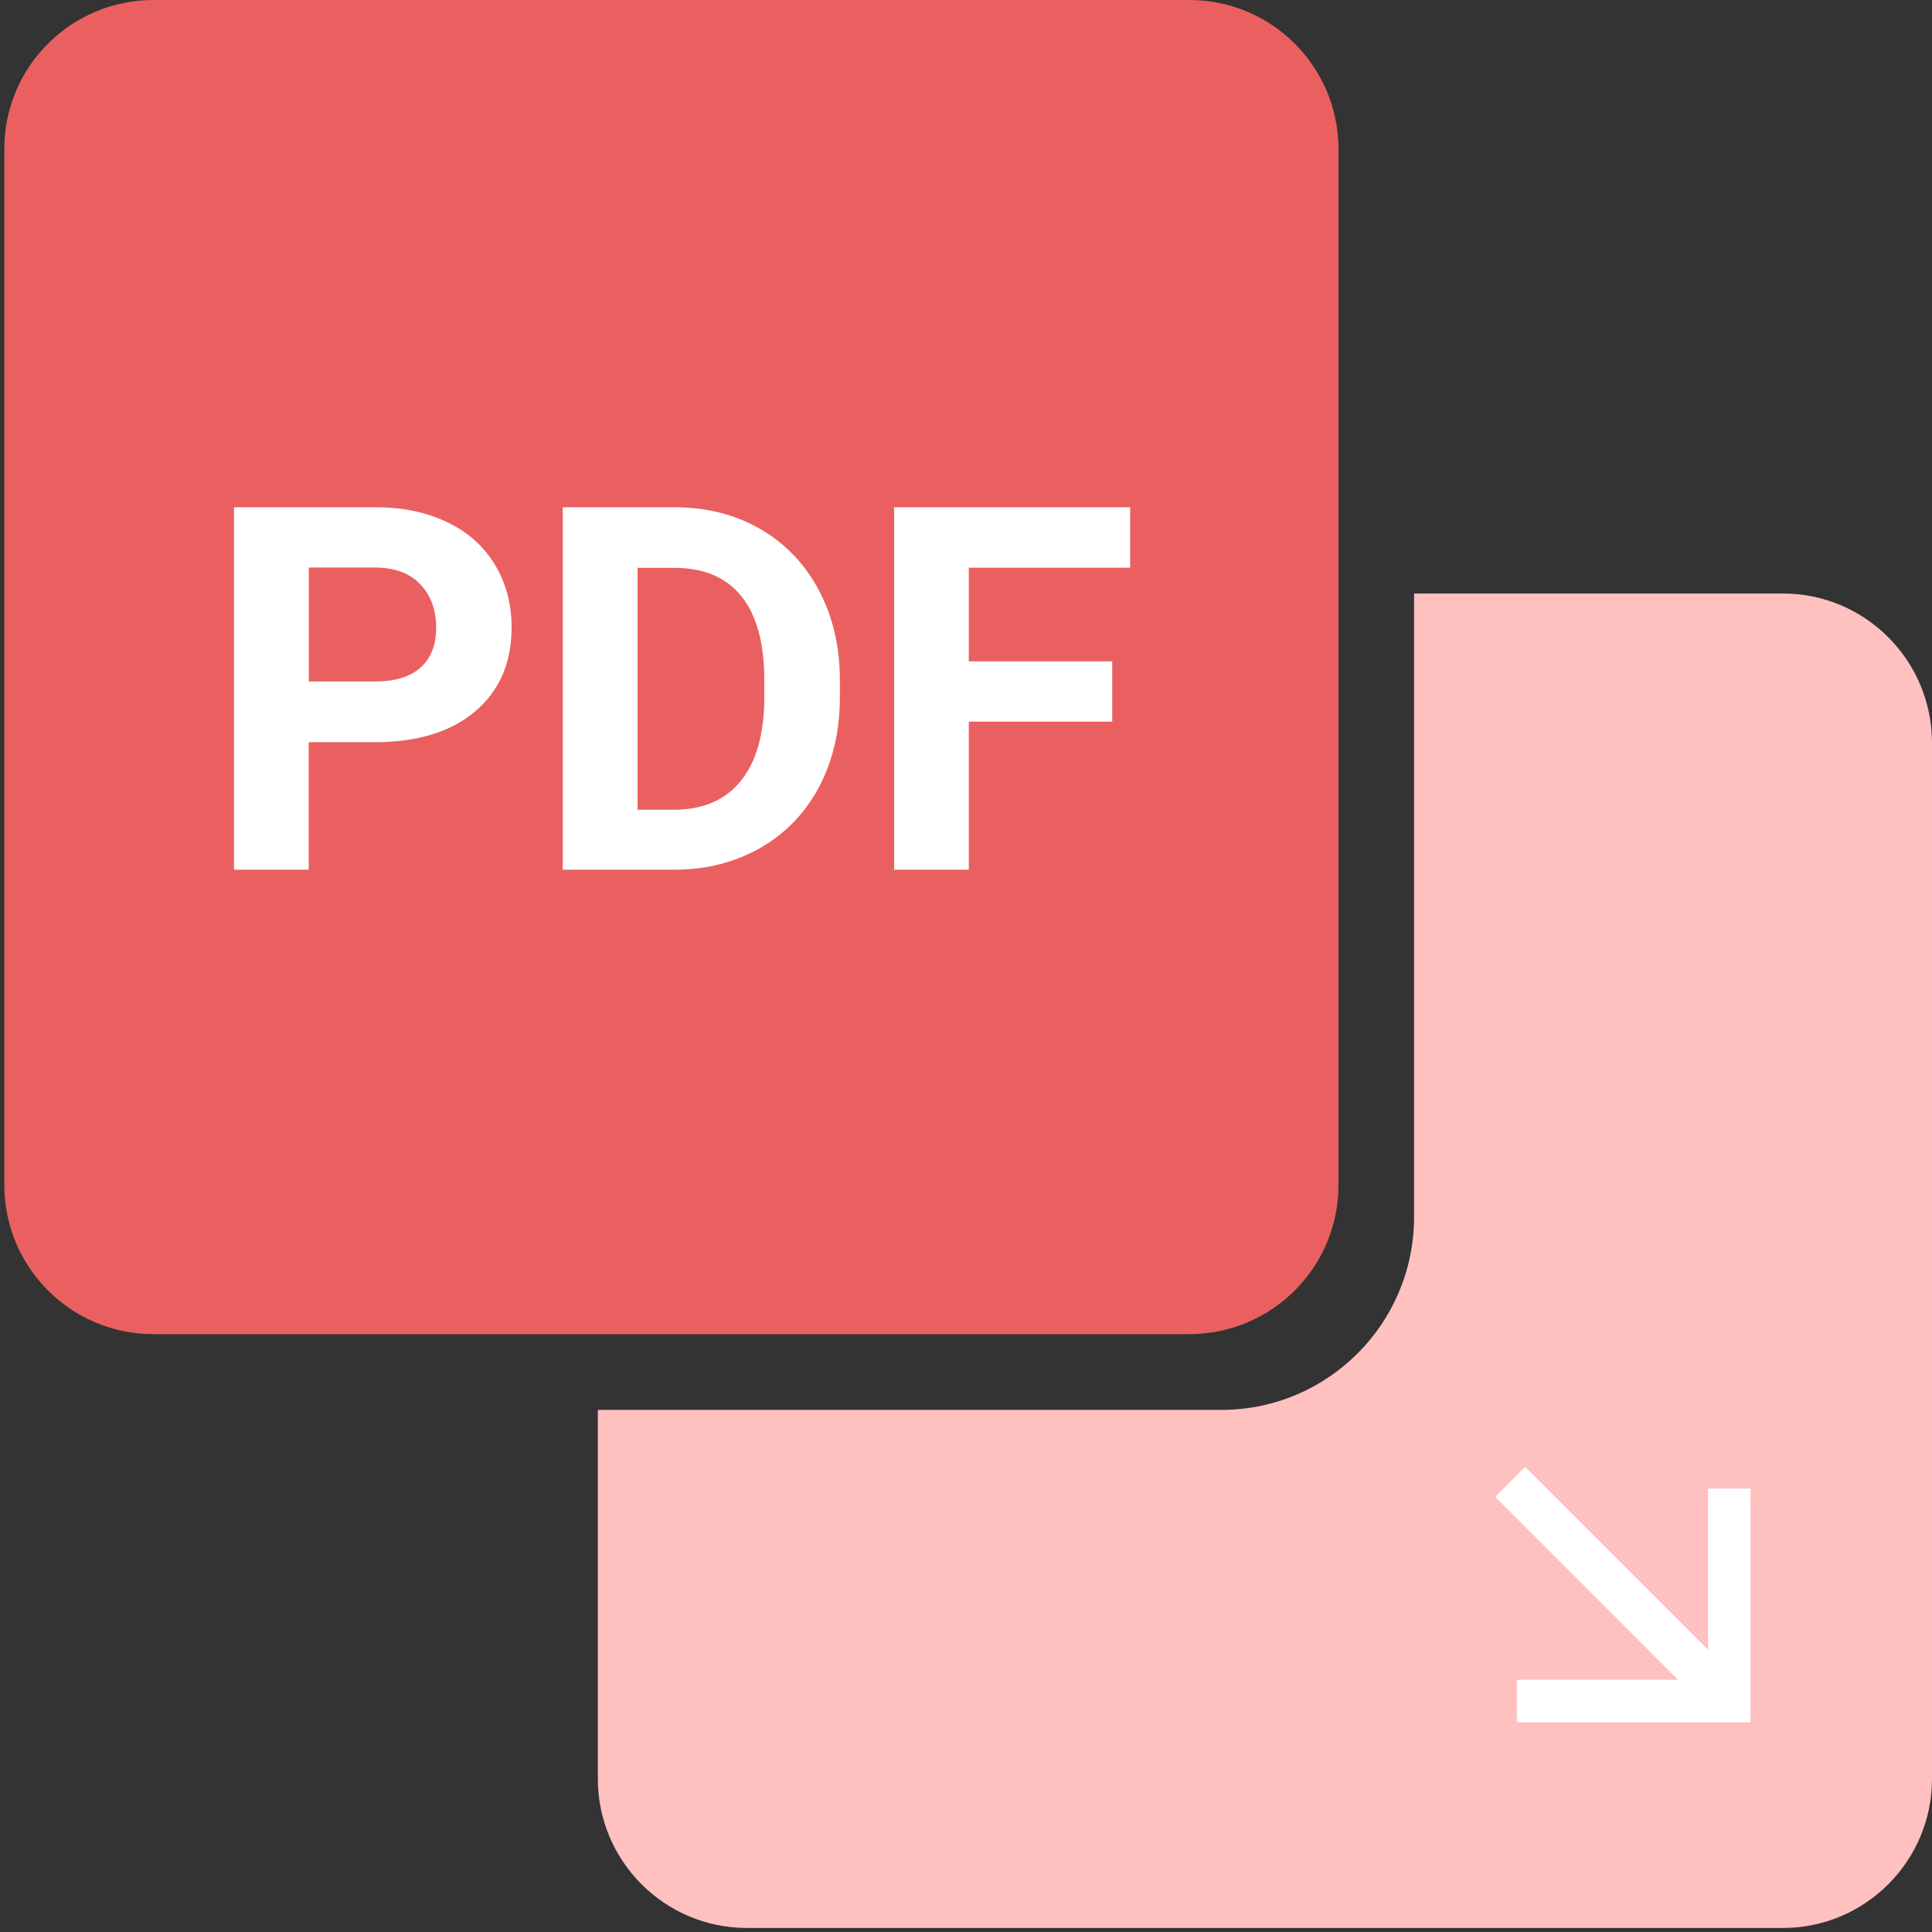
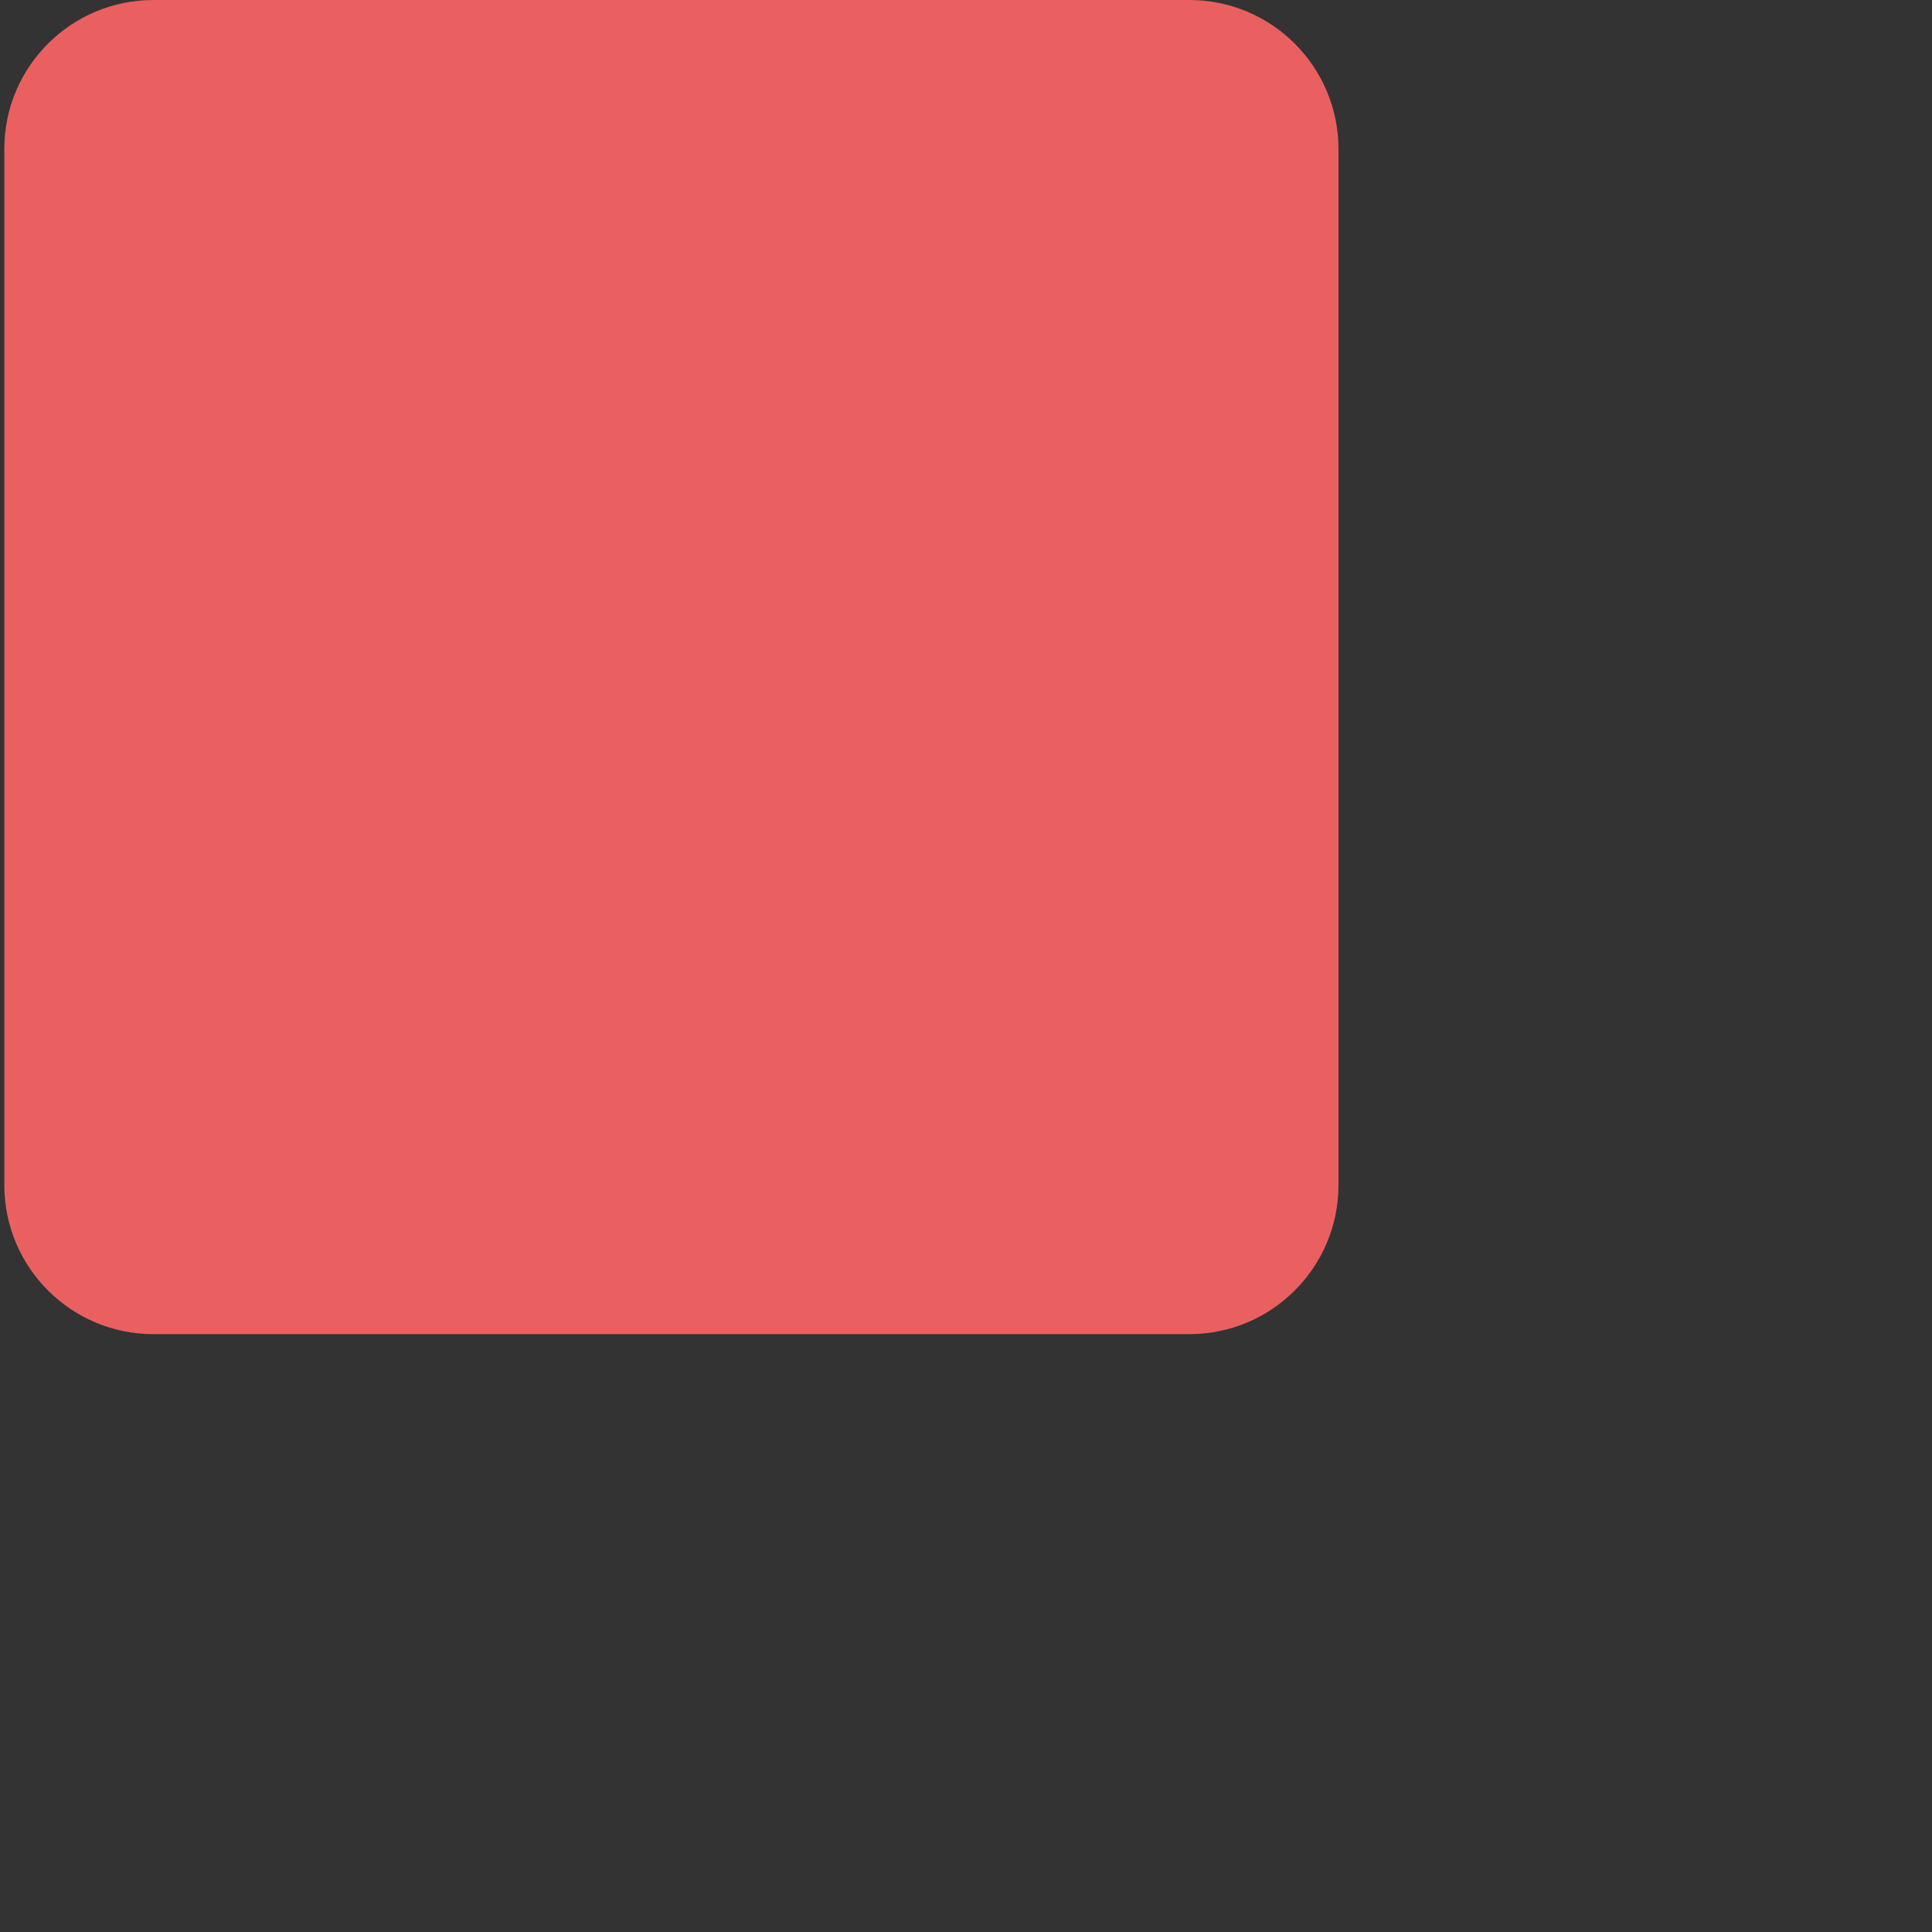
<svg xmlns="http://www.w3.org/2000/svg" version="1.1" id="Capa_1" x="0px" y="0px" viewBox="0 0 125 125" enable-background="new 0 0 125 125" xml:space="preserve">
  <rect x="0" y="0" width="125" height="125" fill="#333333" stroke="none" />
-   <path fill="#FFC0C0" d="M125,48.07v67.02c0,5.32-4.32,9.65-9.65,9.65H48.33c-5.33,0-9.65-4.33-9.65-9.65V91.22h40.34  c6.89,0,12.47-5.59,12.47-12.48V38.4h23.86C120.68,38.4,125,42.73,125,48.07z" />
  <path fill="#EA6060" d="M76.94,86.32H9.93c-5.33,0-9.65-4.32-9.65-9.65V9.65C0.27,4.32,4.6,0,9.93,0h67.02  c5.33,0,9.65,4.32,9.65,9.65v67.02C86.6,82,82.28,86.32,76.94,86.32z" />
-   <path fill="#FFFFFF" d="M108.57,108.68L96.74,96.85l1.94-1.94l11.83,11.83V96.31h2.75v15.12H98.14v-2.75H108.57z" />
  <g>
-     <path fill="#FFFFFF" d="M19.97,48.01v8.26h-4.83V32.82h9.15c1.76,0,3.31,0.32,4.65,0.97c1.34,0.64,2.37,1.56,3.08,2.75   c0.72,1.19,1.08,2.54,1.08,4.05c0,2.3-0.79,4.11-2.36,5.44c-1.57,1.33-3.75,1.99-6.53,1.99H19.97z M19.97,44.09h4.32   c1.28,0,2.25-0.3,2.92-0.9c0.67-0.6,1.01-1.46,1.01-2.58c0-1.15-0.34-2.08-1.01-2.79s-1.61-1.07-2.8-1.1h-4.43V44.09z" />
-     <path fill="#FFFFFF" d="M36.41,56.27V32.82h7.22c2.06,0,3.91,0.46,5.53,1.39s2.9,2.25,3.81,3.96s1.37,3.66,1.37,5.84v1.08   c0,2.18-0.45,4.12-1.34,5.81c-0.9,1.7-2.16,3.01-3.79,3.95c-1.63,0.93-3.47,1.41-5.52,1.42H36.41z M41.25,36.73v15.66h2.34   c1.89,0,3.33-0.62,4.33-1.85c1-1.23,1.51-3,1.53-5.3V44c0-2.38-0.49-4.19-1.48-5.42c-0.99-1.23-2.43-1.84-4.33-1.84H41.25z" />
-     <path fill="#FFFFFF" d="M71.96,46.69h-9.28v9.58h-4.83V32.82h15.27v3.91H62.68v6.06h9.28V46.69z" />
-   </g>
+     </g>
</svg>